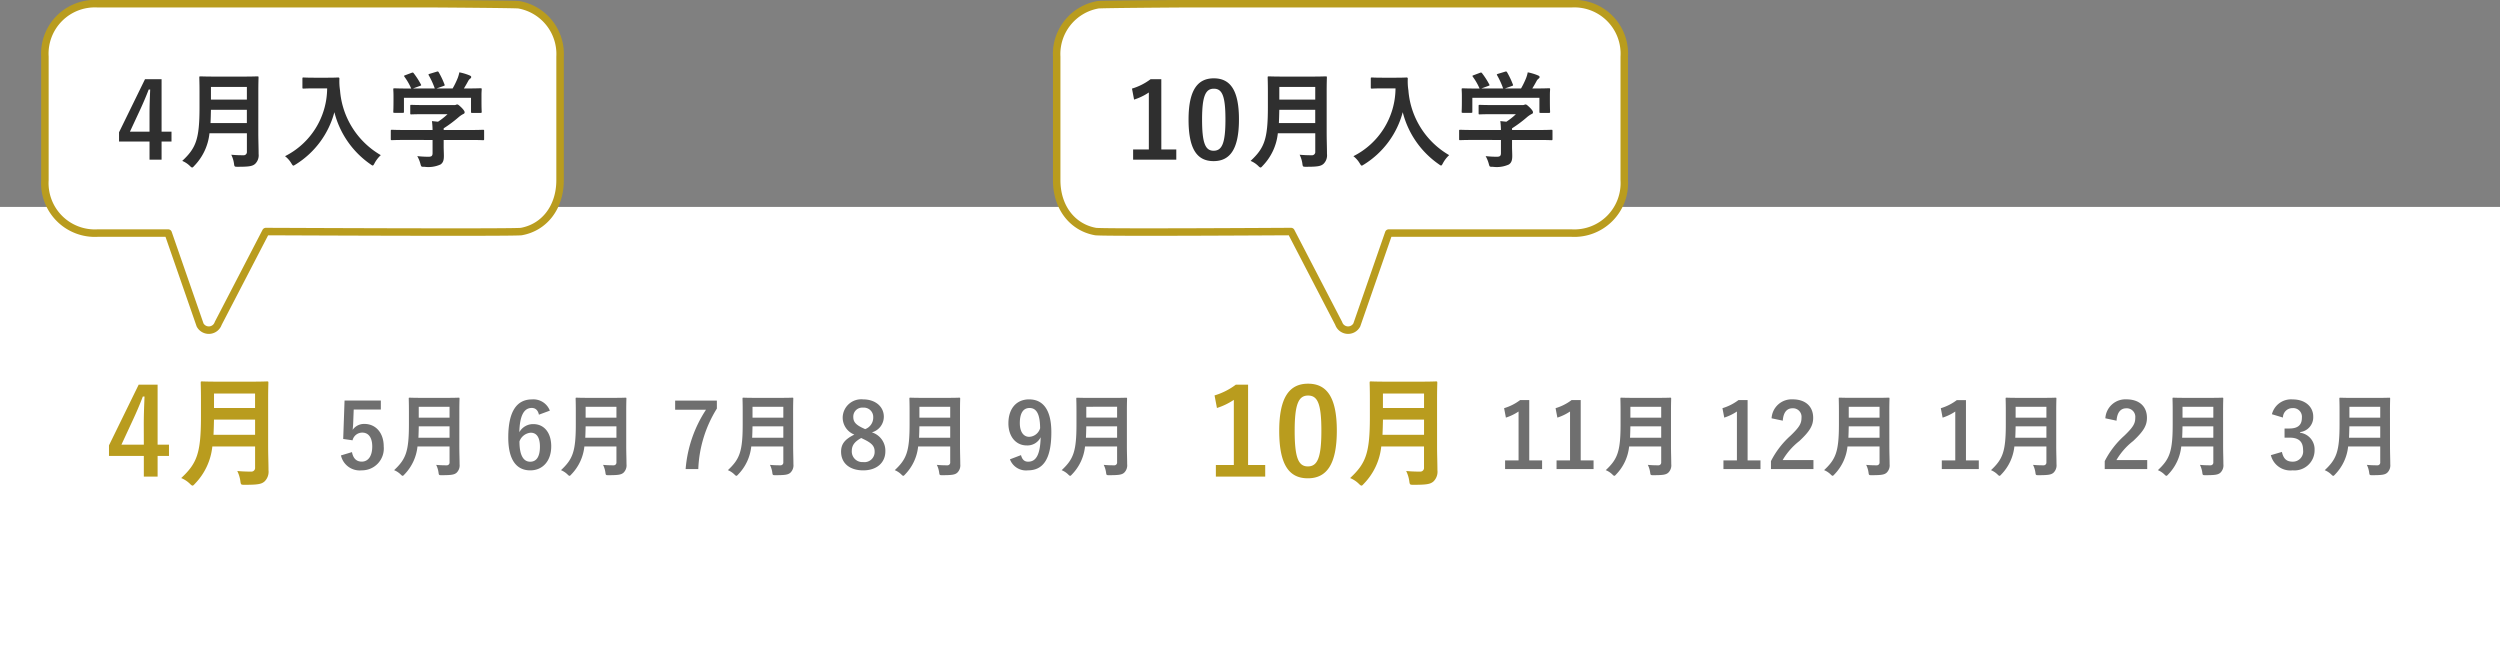
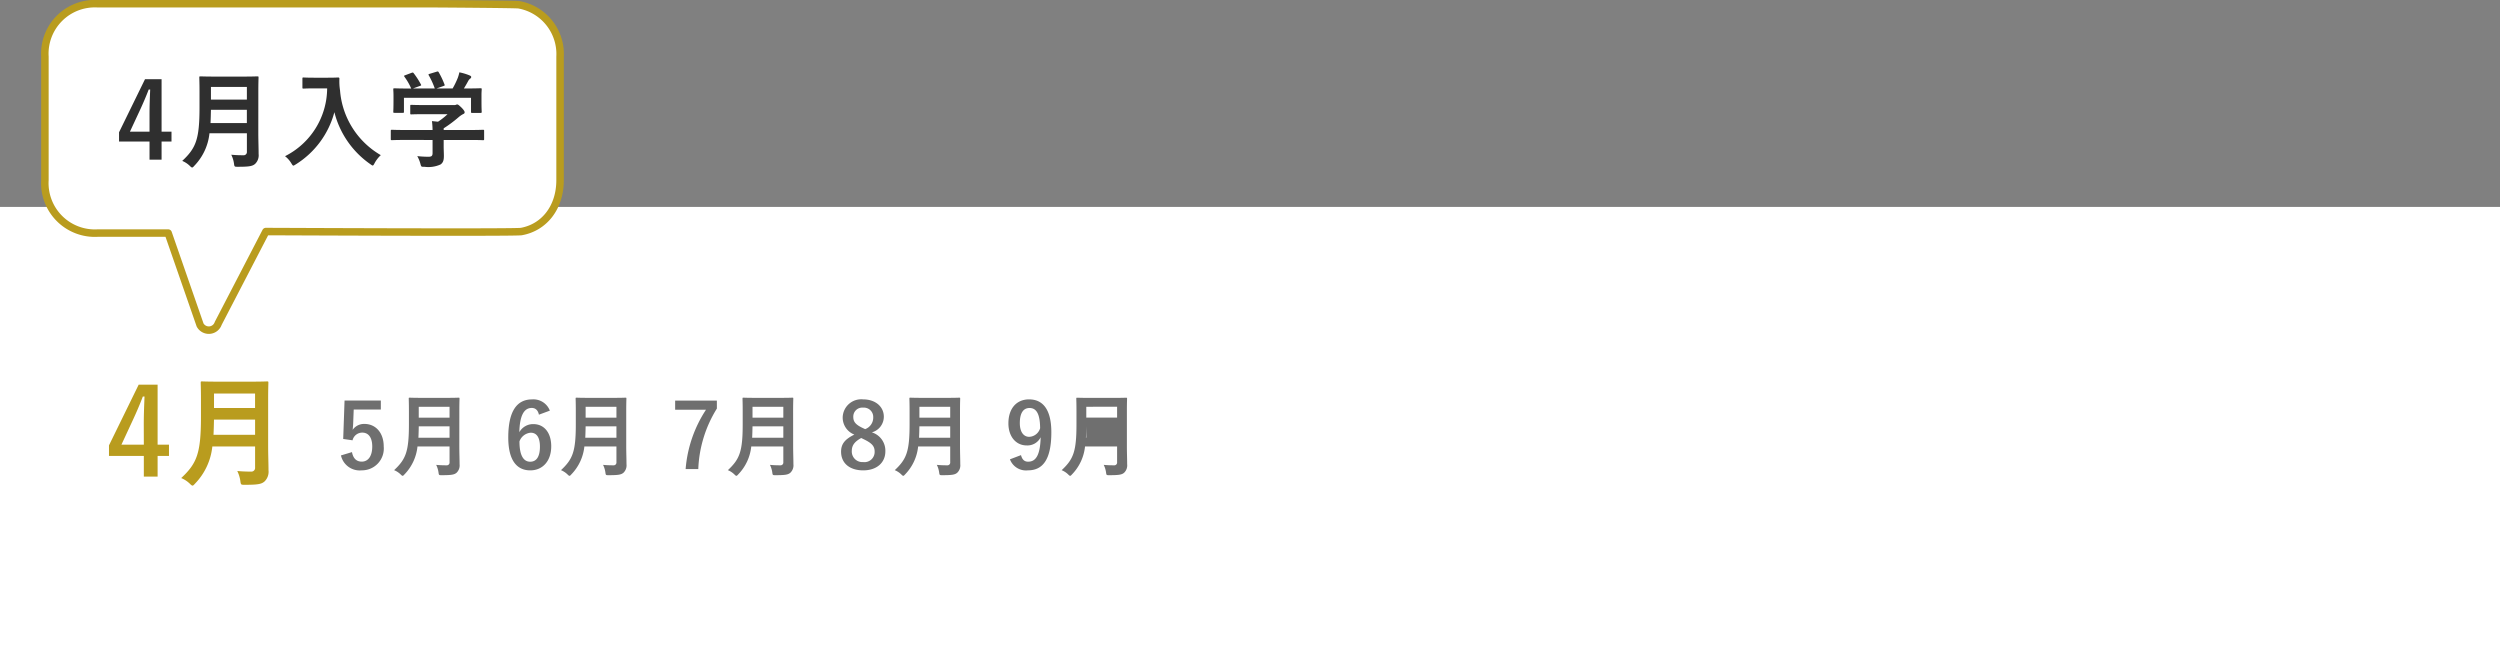
<svg xmlns="http://www.w3.org/2000/svg" width="334" height="87.645" viewBox="0 0 334 87.645">
  <rect x="0" y="0" width="334" height="87.645" fill="#808080" stroke="none" />
  <g id="グループ_1664" data-name="グループ 1664" transform="translate(-10947 -34147.23)">
    <path id="パス_1848" data-name="パス 1848" d="M0,0H334V60H0Z" transform="translate(10947 34174.875)" fill="#fff" />
    <path id="パス_1849" data-name="パス 1849" d="M7.056-12.256H4.528L.56-4.144v1.408H5.216V.032h1.84V-2.736h1.52v-1.5H7.056ZM5.216-4.24H2.224l1.5-3.232c.5-1.072.96-2.144,1.36-3.2h.224c-.048,1.232-.1,2.448-.1,3.744Zm16.608-6.08c0-1.36.032-2.08.032-2.176,0-.176-.016-.192-.176-.192-.112,0-.624.032-2.112.032H15.12c-1.488,0-2.016-.032-2.128-.032-.16,0-.176.016-.176.192,0,.1.032.816.032,2.176v2.352c0,4.864-.528,6.224-2.64,8.192A3.663,3.663,0,0,1,11.36.976c.176.176.272.256.368.256s.176-.1.336-.272A8.365,8.365,0,0,0,14.368-4H20.08v2.8a.5.5,0,0,1-.56.56A18.173,18.173,0,0,1,17.7-.72,4.426,4.426,0,0,1,18.112.624c.064.512.1.5.592.5,1.7,0,2.24-.08,2.656-.464a1.811,1.811,0,0,0,.512-1.488c0-.88-.048-2.1-.048-3.2Zm-7.3,4.768c.032-.608.048-1.28.064-2.032H20.08v2.032Zm5.552-5.52v1.936H14.592v-1.936Z" transform="translate(10961 34210.875)" fill="#b99c1e" />
-     <path id="パス_1850" data-name="パス 1850" d="M5.744-12.256H4.112a9.018,9.018,0,0,1-2.848,1.44l.32,1.68A8.973,8.973,0,0,0,3.84-10.224v8.7H1.44V.032H8.032V-1.52H5.744Zm8.016-.128c-2.464,0-3.856,1.776-3.856,6.3S11.216.256,13.728.256c2.5,0,3.872-1.84,3.872-6.368C17.6-10.624,16.224-12.384,13.76-12.384Zm0,1.584c1.28,0,1.776,1.1,1.776,4.7,0,3.584-.512,4.768-1.808,4.768-1.264,0-1.76-1.168-1.76-4.768C11.968-9.712,12.512-10.8,13.76-10.8Zm17.232.48c0-1.36.032-2.08.032-2.176,0-.176-.016-.192-.176-.192-.112,0-.624.032-2.112.032H24.288c-1.488,0-2.016-.032-2.128-.032-.16,0-.176.016-.176.192,0,.1.032.816.032,2.176v2.352c0,4.864-.528,6.224-2.64,8.192a3.663,3.663,0,0,1,1.152.752c.176.176.272.256.368.256s.176-.1.336-.272A8.365,8.365,0,0,0,23.536-4h5.712v2.8a.5.5,0,0,1-.56.56,18.173,18.173,0,0,1-1.824-.08A4.426,4.426,0,0,1,27.28.624c.064.512.1.5.592.5,1.7,0,2.24-.08,2.656-.464A1.811,1.811,0,0,0,31.04-.832c0-.88-.048-2.1-.048-3.2ZM23.7-5.552c.032-.608.048-1.28.064-2.032h5.488v2.032Zm5.552-5.52v1.936H23.76v-1.936Z" transform="translate(11108 34210.875)" fill="#b99c1e" />
    <path id="Vector" d="M-97.927,14.095h9.393l4.265,12.276a1.325,1.325,0,0,0,2.422-.21l6.367-12.269c.543,0,33.3.158,34.123,0,3.031-.543,5.183-3.169,5.183-6.87V-9.469a6.687,6.687,0,0,0-5.511-6.937c-.256-.066-10.691-.137-11.361-.137H-97.927A6.683,6.683,0,0,0-105-9.469V7.02A6.683,6.683,0,0,0-97.927,14.095Z" transform="translate(11058 34164.273)" fill="#fff" stroke="#b99c1e" stroke-linecap="round" stroke-linejoin="round" stroke-width="1" />
-     <path id="Vector-2" data-name="Vector" d="M37.753,14.095H13.36L9.095,26.37a1.325,1.325,0,0,1-2.422-.21L.305,13.891c-.543,0-25.3.158-26.123,0C-28.849,13.347-31,10.722-31,7.02V-9.469a6.687,6.687,0,0,1,5.511-6.937c.256-.066,10.691-.137,11.361-.137H37.753a6.683,6.683,0,0,1,7.073,7.074V7.02A6.683,6.683,0,0,1,37.753,14.095Z" transform="translate(11119.174 34164.273)" fill="#fff" stroke="#b99c1e" stroke-linecap="round" stroke-linejoin="round" stroke-width="1" />
    <path id="パス_1851" data-name="パス 1851" d="M6.174-10.724H3.962L.49-3.626v1.232H4.564V.028h1.61V-2.394H7.5V-3.71H6.174ZM4.564-3.71H1.946L3.262-6.538c.434-.938.84-1.876,1.19-2.8h.2C4.606-8.26,4.564-7.2,4.564-6.062ZM19.1-9.03c0-1.19.028-1.82.028-1.9,0-.154-.014-.168-.154-.168-.1,0-.546.028-1.848.028H13.23c-1.3,0-1.764-.028-1.862-.028-.14,0-.154.014-.154.168,0,.084.028.714.028,1.9v2.058c0,4.256-.462,5.446-2.31,7.168A3.205,3.205,0,0,1,9.94.854c.154.154.238.224.322.224s.154-.084.294-.238A7.319,7.319,0,0,0,12.572-3.5h5v2.45a.437.437,0,0,1-.49.49,15.9,15.9,0,0,1-1.6-.07A3.873,3.873,0,0,1,15.848.546c.056.448.084.434.518.434,1.484,0,1.96-.07,2.324-.406a1.584,1.584,0,0,0,.448-1.3c0-.77-.042-1.834-.042-2.8ZM12.712-4.858c.028-.532.042-1.12.056-1.778h4.8v1.778Zm4.858-4.83v1.694h-4.8V-9.688Zm8.988-1.232c-1.008,0-1.316-.028-1.4-.028-.154,0-.168.014-.168.154v1.176c0,.14.014.154.168.154.084,0,.392-.028,1.4-.028h1.736A10.211,10.211,0,0,1,22.666-.434a3.35,3.35,0,0,1,.826.924c.14.224.2.336.294.336.07,0,.154-.07.322-.168A11.781,11.781,0,0,0,29.26-6.314,12.035,12.035,0,0,0,34.062.63c.154.112.252.182.322.182s.14-.1.252-.322a4.126,4.126,0,0,1,.826-1.064,10.965,10.965,0,0,1-5.446-8.652,7.82,7.82,0,0,1-.084-1.554c0-.14-.056-.168-.182-.168-.084,0-.392.028-1.4.028ZM42.378-2.6v1.75c0,.392-.154.49-.546.49a13.62,13.62,0,0,1-1.5-.084,4.223,4.223,0,0,1,.42,1.022c.112.42.112.406.546.406A3.948,3.948,0,0,0,43.442.672c.336-.238.448-.546.448-1.148,0-.364-.028-.882-.028-1.218V-2.6h3.5c1.246,0,1.666.028,1.75.028.14,0,.154-.014.154-.154V-3.808c0-.14-.014-.154-.154-.154-.084,0-.5.028-1.75.028h-3.5v-.224a16.584,16.584,0,0,0,1.96-1.456,3.35,3.35,0,0,1,.672-.462.223.223,0,0,0,.168-.224c0-.126-.112-.308-.392-.6-.35-.336-.49-.448-.6-.448a.456.456,0,0,0-.182.056.878.878,0,0,1-.336.028H41.356c-1.288,0-1.736-.028-1.806-.028-.14,0-.154.014-.154.154v.98c0,.126.014.14.154.14.07,0,.518-.028,1.806-.028H44.38A8.761,8.761,0,0,1,43.106-5.04l-.812-.084a10.122,10.122,0,0,1,.084,1.19H38.7c-1.246,0-1.666-.028-1.75-.028-.14,0-.154.014-.154.154V-2.73c0,.14.014.154.154.154.084,0,.5-.028,1.75-.028Zm-3.654-8.652c-.168.056-.182.084-.1.21a8.125,8.125,0,0,1,.9,1.568h-.378c-1.3,0-1.764-.028-1.848-.028-.154,0-.168.014-.168.154,0,.1.028.35.028.868v.518c0,1.26-.028,1.484-.028,1.582,0,.14.014.154.168.154H38.4c.14,0,.154-.014.154-.154V-8.232h8.96v1.848c0,.154.014.168.154.168h1.106c.154,0,.168-.014.168-.168,0-.084-.028-.308-.028-1.568V-8.6c0-.406.028-.672.028-.756,0-.14-.014-.154-.168-.154-.084,0-.546.028-1.848.028h-.364c.21-.336.378-.63.574-.994a1.054,1.054,0,0,1,.266-.322.264.264,0,0,0,.14-.21c0-.084-.07-.154-.2-.21a7.033,7.033,0,0,0-1.386-.42,4.637,4.637,0,0,1-.21.742,11.064,11.064,0,0,1-.686,1.414H42.91l.91-.322c.2-.07.2-.084.154-.21a10.929,10.929,0,0,0-.77-1.624c-.07-.112-.112-.14-.28-.084l-.924.28c-.168.056-.21.07-.126.21a10.828,10.828,0,0,1,.8,1.75H39.76l.924-.336c.2-.07.2-.084.126-.224a10.525,10.525,0,0,0-.938-1.456c-.084-.112-.126-.14-.308-.07Z" transform="translate(10962.413 34168.531)" fill="#2f2f2f" />
-     <path id="パス_1852" data-name="パス 1852" d="M5.026-10.724H3.6a7.891,7.891,0,0,1-2.492,1.26l.28,1.47A7.851,7.851,0,0,0,3.36-8.946V-1.33H1.26V.028H7.028V-1.33h-2Zm7.014-.112c-2.156,0-3.374,1.554-3.374,5.516S9.814.224,12.012.224,15.4-1.386,15.4-5.348,14.2-10.836,12.04-10.836Zm0,1.386c1.12,0,1.554.966,1.554,4.116s-.448,4.172-1.582,4.172c-1.106,0-1.54-1.022-1.54-4.172S10.948-9.45,12.04-9.45Zm15.078.42c0-1.19.028-1.82.028-1.9,0-.154-.014-.168-.154-.168-.1,0-.546.028-1.848.028H21.252c-1.3,0-1.764-.028-1.862-.028-.14,0-.154.014-.154.168,0,.084.028.714.028,1.9v2.058c0,4.256-.462,5.446-2.31,7.168a3.205,3.205,0,0,1,1.008.658c.154.154.238.224.322.224s.154-.084.294-.238A7.319,7.319,0,0,0,20.594-3.5h5v2.45a.437.437,0,0,1-.49.49,15.9,15.9,0,0,1-1.6-.07A3.873,3.873,0,0,1,23.87.546c.056.448.084.434.518.434,1.484,0,1.96-.07,2.324-.406a1.584,1.584,0,0,0,.448-1.3c0-.77-.042-1.834-.042-2.8ZM20.734-4.858c.028-.532.042-1.12.056-1.778h4.8v1.778Zm4.858-4.83v1.694h-4.8V-9.688ZM34.58-10.92c-1.008,0-1.316-.028-1.4-.028-.154,0-.168.014-.168.154v1.176c0,.14.014.154.168.154.084,0,.392-.028,1.4-.028h1.736A10.211,10.211,0,0,1,30.688-.434a3.35,3.35,0,0,1,.826.924c.14.224.2.336.294.336.07,0,.154-.07.322-.168a11.781,11.781,0,0,0,5.152-6.972A12.035,12.035,0,0,0,42.084.63c.154.112.252.182.322.182s.14-.1.252-.322a4.126,4.126,0,0,1,.826-1.064,10.965,10.965,0,0,1-5.446-8.652,7.82,7.82,0,0,1-.084-1.554c0-.14-.056-.168-.182-.168-.084,0-.392.028-1.4.028ZM50.4-2.6v1.75c0,.392-.154.49-.546.49a13.62,13.62,0,0,1-1.5-.084,4.223,4.223,0,0,1,.42,1.022c.112.42.112.406.546.406A3.948,3.948,0,0,0,51.464.672c.336-.238.448-.546.448-1.148,0-.364-.028-.882-.028-1.218V-2.6h3.5c1.246,0,1.666.028,1.75.028.14,0,.154-.014.154-.154V-3.808c0-.14-.014-.154-.154-.154-.084,0-.5.028-1.75.028h-3.5v-.224a16.585,16.585,0,0,0,1.96-1.456,3.35,3.35,0,0,1,.672-.462.223.223,0,0,0,.168-.224c0-.126-.112-.308-.392-.6-.35-.336-.49-.448-.6-.448a.456.456,0,0,0-.182.056.878.878,0,0,1-.336.028H49.378c-1.288,0-1.736-.028-1.806-.028-.14,0-.154.014-.154.154v.98c0,.126.014.14.154.14.07,0,.518-.028,1.806-.028H52.4A8.762,8.762,0,0,1,51.128-5.04l-.812-.084a10.122,10.122,0,0,1,.084,1.19H46.718c-1.246,0-1.666-.028-1.75-.028-.14,0-.154.014-.154.154V-2.73c0,.14.014.154.154.154.084,0,.5-.028,1.75-.028Zm-3.654-8.652c-.168.056-.182.084-.1.21a8.125,8.125,0,0,1,.9,1.568h-.378c-1.3,0-1.764-.028-1.848-.028-.154,0-.168.014-.168.154,0,.1.028.35.028.868v.518c0,1.26-.028,1.484-.028,1.582,0,.14.014.154.168.154h1.106c.14,0,.154-.014.154-.154V-8.232h8.96v1.848c0,.154.014.168.154.168H56.8c.154,0,.168-.014.168-.168,0-.084-.028-.308-.028-1.568V-8.6c0-.406.028-.672.028-.756,0-.14-.014-.154-.168-.154-.084,0-.546.028-1.848.028h-.364c.21-.336.378-.63.574-.994a1.054,1.054,0,0,1,.266-.322.264.264,0,0,0,.14-.21c0-.084-.07-.154-.2-.21a7.033,7.033,0,0,0-1.386-.42,4.637,4.637,0,0,1-.21.742,11.064,11.064,0,0,1-.686,1.414H50.932l.91-.322c.2-.07.2-.084.154-.21a10.929,10.929,0,0,0-.77-1.624c-.07-.112-.112-.14-.28-.084l-.924.28c-.168.056-.21.07-.126.21a10.828,10.828,0,0,1,.8,1.75H47.782l.924-.336c.2-.07.2-.084.126-.224a10.525,10.525,0,0,0-.938-1.456c-.084-.112-.126-.14-.308-.07Z" transform="translate(11097.125 34168.531)" fill="#2f2f2f" />
-     <path id="パス_1853" data-name="パス 1853" d="M5.88-9.132H1.032L.852-4l1.248.18A1.33,1.33,0,0,1,3.4-4.848c.84,0,1.332.672,1.332,1.86,0,1.272-.54,2.016-1.4,2.016-.672,0-1.14-.384-1.308-1.272L.552-1.8A2.567,2.567,0,0,0,3.336.192a2.915,2.915,0,0,0,2.928-3.2c0-1.812-1.068-3-2.58-3a1.856,1.856,0,0,0-1.572.792c.036-.264.06-.588.072-.864l.072-1.848H5.88ZM16.368-7.74c0-1.02.024-1.56.024-1.632,0-.132-.012-.144-.132-.144-.084,0-.468.024-1.584.024H11.34c-1.116,0-1.512-.024-1.6-.024-.12,0-.132.012-.132.144,0,.072.024.612.024,1.632v1.764c0,3.648-.4,4.668-1.98,6.144A2.747,2.747,0,0,1,8.52.732c.132.132.2.192.276.192s.132-.072.252-.2A6.274,6.274,0,0,0,10.776-3H15.06V-.9a.374.374,0,0,1-.42.42,13.63,13.63,0,0,1-1.368-.06A3.319,3.319,0,0,1,13.584.468c.048.384.072.372.444.372C15.3.84,15.708.78,16.02.492A1.358,1.358,0,0,0,16.4-.624c0-.66-.036-1.572-.036-2.4ZM10.9-4.164c.024-.456.036-.96.048-1.524H15.06v1.524ZM15.06-8.3v1.452H10.944V-8.3Zm13.4.516a2.351,2.351,0,0,0-2.388-1.5c-1.944,0-3.168,1.464-3.168,5.088,0,3.1,1.176,4.392,2.94,4.392,1.644,0,2.8-1.236,2.8-3.216,0-1.848-.972-2.964-2.388-2.964a2.1,2.1,0,0,0-1.872,1.08c.048-2.1.564-3.24,1.656-3.24.432,0,.816.228.96.9ZM24.4-3.672a1.751,1.751,0,0,1,1.5-1.164c.8,0,1.236.636,1.236,1.86,0,1.332-.456,2.016-1.3,2.016C24.972-.96,24.4-1.74,24.4-3.672ZM38.664-7.74c0-1.02.024-1.56.024-1.632,0-.132-.012-.144-.132-.144-.084,0-.468.024-1.584.024H33.636c-1.116,0-1.512-.024-1.6-.024-.12,0-.132.012-.132.144,0,.072.024.612.024,1.632v1.764c0,3.648-.4,4.668-1.98,6.144a2.747,2.747,0,0,1,.864.564c.132.132.2.192.276.192s.132-.072.252-.2A6.274,6.274,0,0,0,33.072-3h4.284V-.9a.374.374,0,0,1-.42.42,13.63,13.63,0,0,1-1.368-.06A3.319,3.319,0,0,1,35.88.468c.048.384.072.372.444.372C37.6.84,38,.78,38.316.492A1.358,1.358,0,0,0,38.7-.624c0-.66-.036-1.572-.036-2.4ZM33.192-4.164c.024-.456.036-.96.048-1.524h4.116v1.524ZM37.356-8.3v1.452H33.24V-8.3Zm13.416-.828H45.2v1.224H49.32A16.851,16.851,0,0,0,46.6.024h1.692a16.43,16.43,0,0,1,2.484-8.088ZM60.96-7.74c0-1.02.024-1.56.024-1.632,0-.132-.012-.144-.132-.144-.084,0-.468.024-1.584.024H55.932c-1.116,0-1.512-.024-1.6-.024-.12,0-.132.012-.132.144,0,.072.024.612.024,1.632v1.764c0,3.648-.4,4.668-1.98,6.144a2.747,2.747,0,0,1,.864.564c.132.132.2.192.276.192s.132-.072.252-.2A6.274,6.274,0,0,0,55.368-3h4.284V-.9a.374.374,0,0,1-.42.42,13.63,13.63,0,0,1-1.368-.06A3.319,3.319,0,0,1,58.176.468c.048.384.072.372.444.372,1.272,0,1.68-.06,1.992-.348A1.358,1.358,0,0,0,61-.624c0-.66-.036-1.572-.036-2.4ZM55.488-4.164c.024-.456.036-.96.048-1.524h4.116v1.524ZM59.652-8.3v1.452H55.536V-8.3Zm11.82,3.42A2.169,2.169,0,0,0,73.08-6.972c0-1.356-1.14-2.316-2.76-2.316a2.481,2.481,0,0,0-2.736,2.364,2.432,2.432,0,0,0,1.56,2.34c-1.224.6-1.776,1.224-1.776,2.28,0,1.548,1.152,2.5,2.964,2.5,1.788,0,2.952-1.02,2.952-2.544A2.558,2.558,0,0,0,71.472-4.884Zm-1.224-.588C69.3-5.916,69-6.312,69-6.936a1.2,1.2,0,0,1,1.32-1.248,1.248,1.248,0,0,1,1.344,1.272,1.643,1.643,0,0,1-1.08,1.6ZM70.4-3.96c1.1.528,1.452.936,1.452,1.656A1.36,1.36,0,0,1,70.32-.912,1.414,1.414,0,0,1,68.8-2.4c0-.768.408-1.26,1.26-1.728ZM83.256-7.74c0-1.02.024-1.56.024-1.632,0-.132-.012-.144-.132-.144-.084,0-.468.024-1.584.024H78.228c-1.116,0-1.512-.024-1.6-.024-.12,0-.132.012-.132.144,0,.072.024.612.024,1.632v1.764c0,3.648-.4,4.668-1.98,6.144a2.747,2.747,0,0,1,.864.564c.132.132.2.192.276.192s.132-.072.252-.2A6.274,6.274,0,0,0,77.664-3h4.284V-.9a.374.374,0,0,1-.42.42A13.63,13.63,0,0,1,80.16-.54,3.32,3.32,0,0,1,80.472.468c.048.384.072.372.444.372,1.272,0,1.68-.06,1.992-.348a1.358,1.358,0,0,0,.384-1.116c0-.66-.036-1.572-.036-2.4ZM77.784-4.164c.024-.456.036-.96.048-1.524h4.116v1.524ZM81.948-8.3v1.452H77.832V-8.3Zm7.98,7.02A2.293,2.293,0,0,0,92.34.192c1.968,0,3.12-1.428,3.12-5.088,0-3.084-1.164-4.392-2.976-4.392-1.68,0-2.76,1.224-2.76,3.2,0,1.812,1.044,2.952,2.436,2.952a1.97,1.97,0,0,0,1.872-1.092c-.06,2.4-.648,3.264-1.668,3.264-.5,0-.792-.264-.96-.876ZM93.96-5.436a1.587,1.587,0,0,1-1.452,1.152c-.768,0-1.26-.672-1.26-1.836,0-1.248.408-2.016,1.3-2.016C93.528-8.136,93.948-7.224,93.96-5.436Zm11.592-2.3c0-1.02.024-1.56.024-1.632,0-.132-.012-.144-.132-.144-.084,0-.468.024-1.584.024h-3.336c-1.116,0-1.512-.024-1.6-.024-.12,0-.132.012-.132.144,0,.072.024.612.024,1.632v1.764c0,3.648-.4,4.668-1.98,6.144A2.747,2.747,0,0,1,97.7.732c.132.132.2.192.276.192s.132-.072.252-.2A6.274,6.274,0,0,0,99.96-3h4.284V-.9a.374.374,0,0,1-.42.42,13.63,13.63,0,0,1-1.368-.06,3.319,3.319,0,0,1,.312,1.008c.048.384.072.372.444.372,1.272,0,1.68-.06,1.992-.348a1.358,1.358,0,0,0,.384-1.116c0-.66-.036-1.572-.036-2.4ZM100.08-4.164c.024-.456.036-.96.048-1.524h4.116v1.524Zm4.164-4.14v1.452h-4.116V-8.3Z" transform="translate(10992 34209.875)" fill="#6f6f6f" />
-     <path id="パス_1854" data-name="パス 1854" d="M4.308-9.192H3.084A6.763,6.763,0,0,1,.948-8.112l.24,1.26A6.73,6.73,0,0,0,2.88-7.668V-1.14H1.08V.024H6.024V-1.14H4.308Zm6.876,0H9.96a6.763,6.763,0,0,1-2.136,1.08l.24,1.26a6.73,6.73,0,0,0,1.692-.816V-1.14h-1.8V.024H12.9V-1.14H11.184ZM23.244-7.74c0-1.02.024-1.56.024-1.632,0-.132-.012-.144-.132-.144-.084,0-.468.024-1.584.024H18.216c-1.116,0-1.512-.024-1.6-.024-.12,0-.132.012-.132.144,0,.072.024.612.024,1.632v1.764c0,3.648-.4,4.668-1.98,6.144A2.747,2.747,0,0,1,15.4.732c.132.132.2.192.276.192s.132-.072.252-.2A6.274,6.274,0,0,0,17.652-3h4.284V-.9a.374.374,0,0,1-.42.42,13.63,13.63,0,0,1-1.368-.06A3.319,3.319,0,0,1,20.46.468c.048.384.072.372.444.372,1.272,0,1.68-.06,1.992-.348A1.358,1.358,0,0,0,23.28-.624c0-.66-.036-1.572-.036-2.4ZM17.772-4.164c.024-.456.036-.96.048-1.524h4.116v1.524ZM21.936-8.3v1.452H17.82V-8.3ZM33.48-9.192H32.256a6.763,6.763,0,0,1-2.136,1.08l.24,1.26a6.73,6.73,0,0,0,1.692-.816V-1.14h-1.8V.024H35.2V-1.14H33.48Zm4.7,2.748c.072-1.092.54-1.656,1.3-1.656a1.143,1.143,0,0,1,1.2,1.272c0,.756-.264,1.236-1.464,2.388a11.589,11.589,0,0,0-2.616,3.4V.024h5.676v-1.2H38.16A8.954,8.954,0,0,1,40.392-3.72c1.4-1.308,1.848-2.076,1.848-3.1,0-1.584-1.092-2.472-2.736-2.472a2.682,2.682,0,0,0-2.82,2.532Zm14.232-1.3c0-1.02.024-1.56.024-1.632,0-.132-.012-.144-.132-.144-.084,0-.468.024-1.584.024H47.388c-1.116,0-1.512-.024-1.6-.024-.12,0-.132.012-.132.144,0,.072.024.612.024,1.632v1.764c0,3.648-.4,4.668-1.98,6.144a2.747,2.747,0,0,1,.864.564c.132.132.2.192.276.192s.132-.072.252-.2A6.274,6.274,0,0,0,46.824-3h4.284V-.9a.374.374,0,0,1-.42.42A13.63,13.63,0,0,1,49.32-.54,3.319,3.319,0,0,1,49.632.468c.048.384.072.372.444.372,1.272,0,1.68-.06,1.992-.348a1.358,1.358,0,0,0,.384-1.116c0-.66-.036-1.572-.036-2.4ZM46.944-4.164c.024-.456.036-.96.048-1.524h4.116v1.524ZM51.108-8.3v1.452H46.992V-8.3Zm11.544-.888H61.428a6.763,6.763,0,0,1-2.136,1.08l.24,1.26a6.73,6.73,0,0,0,1.692-.816V-1.14h-1.8V.024h4.944V-1.14H62.652ZM74.712-7.74c0-1.02.024-1.56.024-1.632,0-.132-.012-.144-.132-.144-.084,0-.468.024-1.584.024H69.684c-1.116,0-1.512-.024-1.6-.024-.12,0-.132.012-.132.144,0,.072.024.612.024,1.632v1.764c0,3.648-.4,4.668-1.98,6.144a2.747,2.747,0,0,1,.864.564c.132.132.2.192.276.192s.132-.072.252-.2A6.274,6.274,0,0,0,69.12-3H73.4V-.9a.374.374,0,0,1-.42.42,13.63,13.63,0,0,1-1.368-.06A3.319,3.319,0,0,1,71.928.468c.048.384.072.372.444.372,1.272,0,1.68-.06,1.992-.348a1.358,1.358,0,0,0,.384-1.116c0-.66-.036-1.572-.036-2.4ZM69.24-4.164c.024-.456.036-.96.048-1.524H73.4v1.524ZM73.4-8.3v1.452H69.288V-8.3Zm9.372,1.86c.072-1.092.54-1.656,1.3-1.656a1.143,1.143,0,0,1,1.2,1.272c0,.756-.264,1.236-1.464,2.388a11.588,11.588,0,0,0-2.616,3.4V.024h5.676v-1.2H82.752A8.954,8.954,0,0,1,84.984-3.72c1.4-1.308,1.848-2.076,1.848-3.1,0-1.584-1.092-2.472-2.736-2.472a2.682,2.682,0,0,0-2.82,2.532Zm14.232-1.3c0-1.02.024-1.56.024-1.632,0-.132-.012-.144-.132-.144-.084,0-.468.024-1.584.024H91.98c-1.116,0-1.512-.024-1.6-.024-.12,0-.132.012-.132.144,0,.072.024.612.024,1.632v1.764c0,3.648-.4,4.668-1.98,6.144a2.747,2.747,0,0,1,.864.564c.132.132.2.192.276.192s.132-.072.252-.2A6.274,6.274,0,0,0,91.416-3H95.7V-.9a.374.374,0,0,1-.42.42,13.63,13.63,0,0,1-1.368-.06A3.32,3.32,0,0,1,94.224.468c.048.384.072.372.444.372,1.272,0,1.68-.06,1.992-.348a1.358,1.358,0,0,0,.384-1.116c0-.66-.036-1.572-.036-2.4ZM91.536-4.164c.024-.456.036-.96.048-1.524H95.7v1.524ZM95.7-8.3v1.452H91.584V-8.3Zm9.3,1.44a1.269,1.269,0,0,1,1.272-1.26,1.162,1.162,0,0,1,1.26,1.284c0,.924-.48,1.44-1.68,1.44h-.636v1.224h.7c1.284,0,1.776.612,1.776,1.656a1.367,1.367,0,0,1-1.4,1.548c-.792,0-1.224-.372-1.428-1.3l-1.476.432A2.681,2.681,0,0,0,106.3.192a2.685,2.685,0,0,0,2.928-2.724,2.228,2.228,0,0,0-1.932-2.3V-4.92a1.99,1.99,0,0,0,1.752-2.064c0-1.332-1.08-2.3-2.748-2.3a2.639,2.639,0,0,0-2.772,1.98Zm14.3-.876c0-1.02.024-1.56.024-1.632,0-.132-.012-.144-.132-.144-.084,0-.468.024-1.584.024h-3.336c-1.116,0-1.512-.024-1.6-.024-.12,0-.132.012-.132.144,0,.072.024.612.024,1.632v1.764c0,3.648-.4,4.668-1.98,6.144a2.747,2.747,0,0,1,.864.564c.132.132.2.192.276.192s.132-.072.252-.2A6.274,6.274,0,0,0,113.712-3H118V-.9a.374.374,0,0,1-.42.42,13.63,13.63,0,0,1-1.368-.06A3.319,3.319,0,0,1,116.52.468c.048.384.072.372.444.372,1.272,0,1.68-.06,1.992-.348a1.358,1.358,0,0,0,.384-1.116c0-.66-.036-1.572-.036-2.4Zm-5.472,3.576c.024-.456.036-.96.048-1.524H118v1.524ZM118-8.3v1.452H113.88V-8.3Z" transform="translate(11147 34209.875)" fill="#6f6f6f" />
+     <path id="パス_1853" data-name="パス 1853" d="M5.88-9.132H1.032L.852-4l1.248.18A1.33,1.33,0,0,1,3.4-4.848c.84,0,1.332.672,1.332,1.86,0,1.272-.54,2.016-1.4,2.016-.672,0-1.14-.384-1.308-1.272L.552-1.8A2.567,2.567,0,0,0,3.336.192a2.915,2.915,0,0,0,2.928-3.2c0-1.812-1.068-3-2.58-3a1.856,1.856,0,0,0-1.572.792c.036-.264.06-.588.072-.864l.072-1.848H5.88ZM16.368-7.74c0-1.02.024-1.56.024-1.632,0-.132-.012-.144-.132-.144-.084,0-.468.024-1.584.024H11.34c-1.116,0-1.512-.024-1.6-.024-.12,0-.132.012-.132.144,0,.072.024.612.024,1.632v1.764c0,3.648-.4,4.668-1.98,6.144A2.747,2.747,0,0,1,8.52.732c.132.132.2.192.276.192s.132-.072.252-.2A6.274,6.274,0,0,0,10.776-3H15.06V-.9a.374.374,0,0,1-.42.42,13.63,13.63,0,0,1-1.368-.06A3.319,3.319,0,0,1,13.584.468c.048.384.072.372.444.372C15.3.84,15.708.78,16.02.492A1.358,1.358,0,0,0,16.4-.624c0-.66-.036-1.572-.036-2.4ZM10.9-4.164c.024-.456.036-.96.048-1.524H15.06v1.524ZM15.06-8.3v1.452H10.944V-8.3Zm13.4.516a2.351,2.351,0,0,0-2.388-1.5c-1.944,0-3.168,1.464-3.168,5.088,0,3.1,1.176,4.392,2.94,4.392,1.644,0,2.8-1.236,2.8-3.216,0-1.848-.972-2.964-2.388-2.964a2.1,2.1,0,0,0-1.872,1.08c.048-2.1.564-3.24,1.656-3.24.432,0,.816.228.96.9ZM24.4-3.672a1.751,1.751,0,0,1,1.5-1.164c.8,0,1.236.636,1.236,1.86,0,1.332-.456,2.016-1.3,2.016C24.972-.96,24.4-1.74,24.4-3.672ZM38.664-7.74c0-1.02.024-1.56.024-1.632,0-.132-.012-.144-.132-.144-.084,0-.468.024-1.584.024H33.636c-1.116,0-1.512-.024-1.6-.024-.12,0-.132.012-.132.144,0,.072.024.612.024,1.632v1.764c0,3.648-.4,4.668-1.98,6.144a2.747,2.747,0,0,1,.864.564c.132.132.2.192.276.192s.132-.072.252-.2A6.274,6.274,0,0,0,33.072-3h4.284V-.9a.374.374,0,0,1-.42.42,13.63,13.63,0,0,1-1.368-.06A3.319,3.319,0,0,1,35.88.468c.048.384.072.372.444.372C37.6.84,38,.78,38.316.492A1.358,1.358,0,0,0,38.7-.624c0-.66-.036-1.572-.036-2.4ZM33.192-4.164c.024-.456.036-.96.048-1.524h4.116v1.524ZM37.356-8.3v1.452H33.24V-8.3Zm13.416-.828H45.2v1.224H49.32A16.851,16.851,0,0,0,46.6.024h1.692a16.43,16.43,0,0,1,2.484-8.088ZM60.96-7.74c0-1.02.024-1.56.024-1.632,0-.132-.012-.144-.132-.144-.084,0-.468.024-1.584.024H55.932c-1.116,0-1.512-.024-1.6-.024-.12,0-.132.012-.132.144,0,.072.024.612.024,1.632v1.764c0,3.648-.4,4.668-1.98,6.144a2.747,2.747,0,0,1,.864.564c.132.132.2.192.276.192s.132-.072.252-.2A6.274,6.274,0,0,0,55.368-3h4.284V-.9a.374.374,0,0,1-.42.42,13.63,13.63,0,0,1-1.368-.06A3.319,3.319,0,0,1,58.176.468c.048.384.072.372.444.372,1.272,0,1.68-.06,1.992-.348A1.358,1.358,0,0,0,61-.624c0-.66-.036-1.572-.036-2.4ZM55.488-4.164c.024-.456.036-.96.048-1.524h4.116v1.524ZM59.652-8.3v1.452H55.536V-8.3Zm11.82,3.42A2.169,2.169,0,0,0,73.08-6.972c0-1.356-1.14-2.316-2.76-2.316a2.481,2.481,0,0,0-2.736,2.364,2.432,2.432,0,0,0,1.56,2.34c-1.224.6-1.776,1.224-1.776,2.28,0,1.548,1.152,2.5,2.964,2.5,1.788,0,2.952-1.02,2.952-2.544A2.558,2.558,0,0,0,71.472-4.884Zm-1.224-.588C69.3-5.916,69-6.312,69-6.936a1.2,1.2,0,0,1,1.32-1.248,1.248,1.248,0,0,1,1.344,1.272,1.643,1.643,0,0,1-1.08,1.6ZM70.4-3.96c1.1.528,1.452.936,1.452,1.656A1.36,1.36,0,0,1,70.32-.912,1.414,1.414,0,0,1,68.8-2.4c0-.768.408-1.26,1.26-1.728ZM83.256-7.74c0-1.02.024-1.56.024-1.632,0-.132-.012-.144-.132-.144-.084,0-.468.024-1.584.024H78.228c-1.116,0-1.512-.024-1.6-.024-.12,0-.132.012-.132.144,0,.072.024.612.024,1.632v1.764c0,3.648-.4,4.668-1.98,6.144a2.747,2.747,0,0,1,.864.564c.132.132.2.192.276.192s.132-.072.252-.2A6.274,6.274,0,0,0,77.664-3h4.284V-.9a.374.374,0,0,1-.42.42A13.63,13.63,0,0,1,80.16-.54,3.32,3.32,0,0,1,80.472.468c.048.384.072.372.444.372,1.272,0,1.68-.06,1.992-.348a1.358,1.358,0,0,0,.384-1.116c0-.66-.036-1.572-.036-2.4ZM77.784-4.164c.024-.456.036-.96.048-1.524h4.116v1.524ZM81.948-8.3v1.452H77.832V-8.3Zm7.98,7.02A2.293,2.293,0,0,0,92.34.192c1.968,0,3.12-1.428,3.12-5.088,0-3.084-1.164-4.392-2.976-4.392-1.68,0-2.76,1.224-2.76,3.2,0,1.812,1.044,2.952,2.436,2.952a1.97,1.97,0,0,0,1.872-1.092c-.06,2.4-.648,3.264-1.668,3.264-.5,0-.792-.264-.96-.876ZM93.96-5.436a1.587,1.587,0,0,1-1.452,1.152c-.768,0-1.26-.672-1.26-1.836,0-1.248.408-2.016,1.3-2.016C93.528-8.136,93.948-7.224,93.96-5.436Zm11.592-2.3c0-1.02.024-1.56.024-1.632,0-.132-.012-.144-.132-.144-.084,0-.468.024-1.584.024h-3.336c-1.116,0-1.512-.024-1.6-.024-.12,0-.132.012-.132.144,0,.072.024.612.024,1.632v1.764c0,3.648-.4,4.668-1.98,6.144A2.747,2.747,0,0,1,97.7.732c.132.132.2.192.276.192s.132-.072.252-.2A6.274,6.274,0,0,0,99.96-3h4.284V-.9a.374.374,0,0,1-.42.42,13.63,13.63,0,0,1-1.368-.06,3.319,3.319,0,0,1,.312,1.008c.048.384.072.372.444.372,1.272,0,1.68-.06,1.992-.348a1.358,1.358,0,0,0,.384-1.116c0-.66-.036-1.572-.036-2.4ZM100.08-4.164c.024-.456.036-.96.048-1.524v1.524Zm4.164-4.14v1.452h-4.116V-8.3Z" transform="translate(10992 34209.875)" fill="#6f6f6f" />
  </g>
</svg>